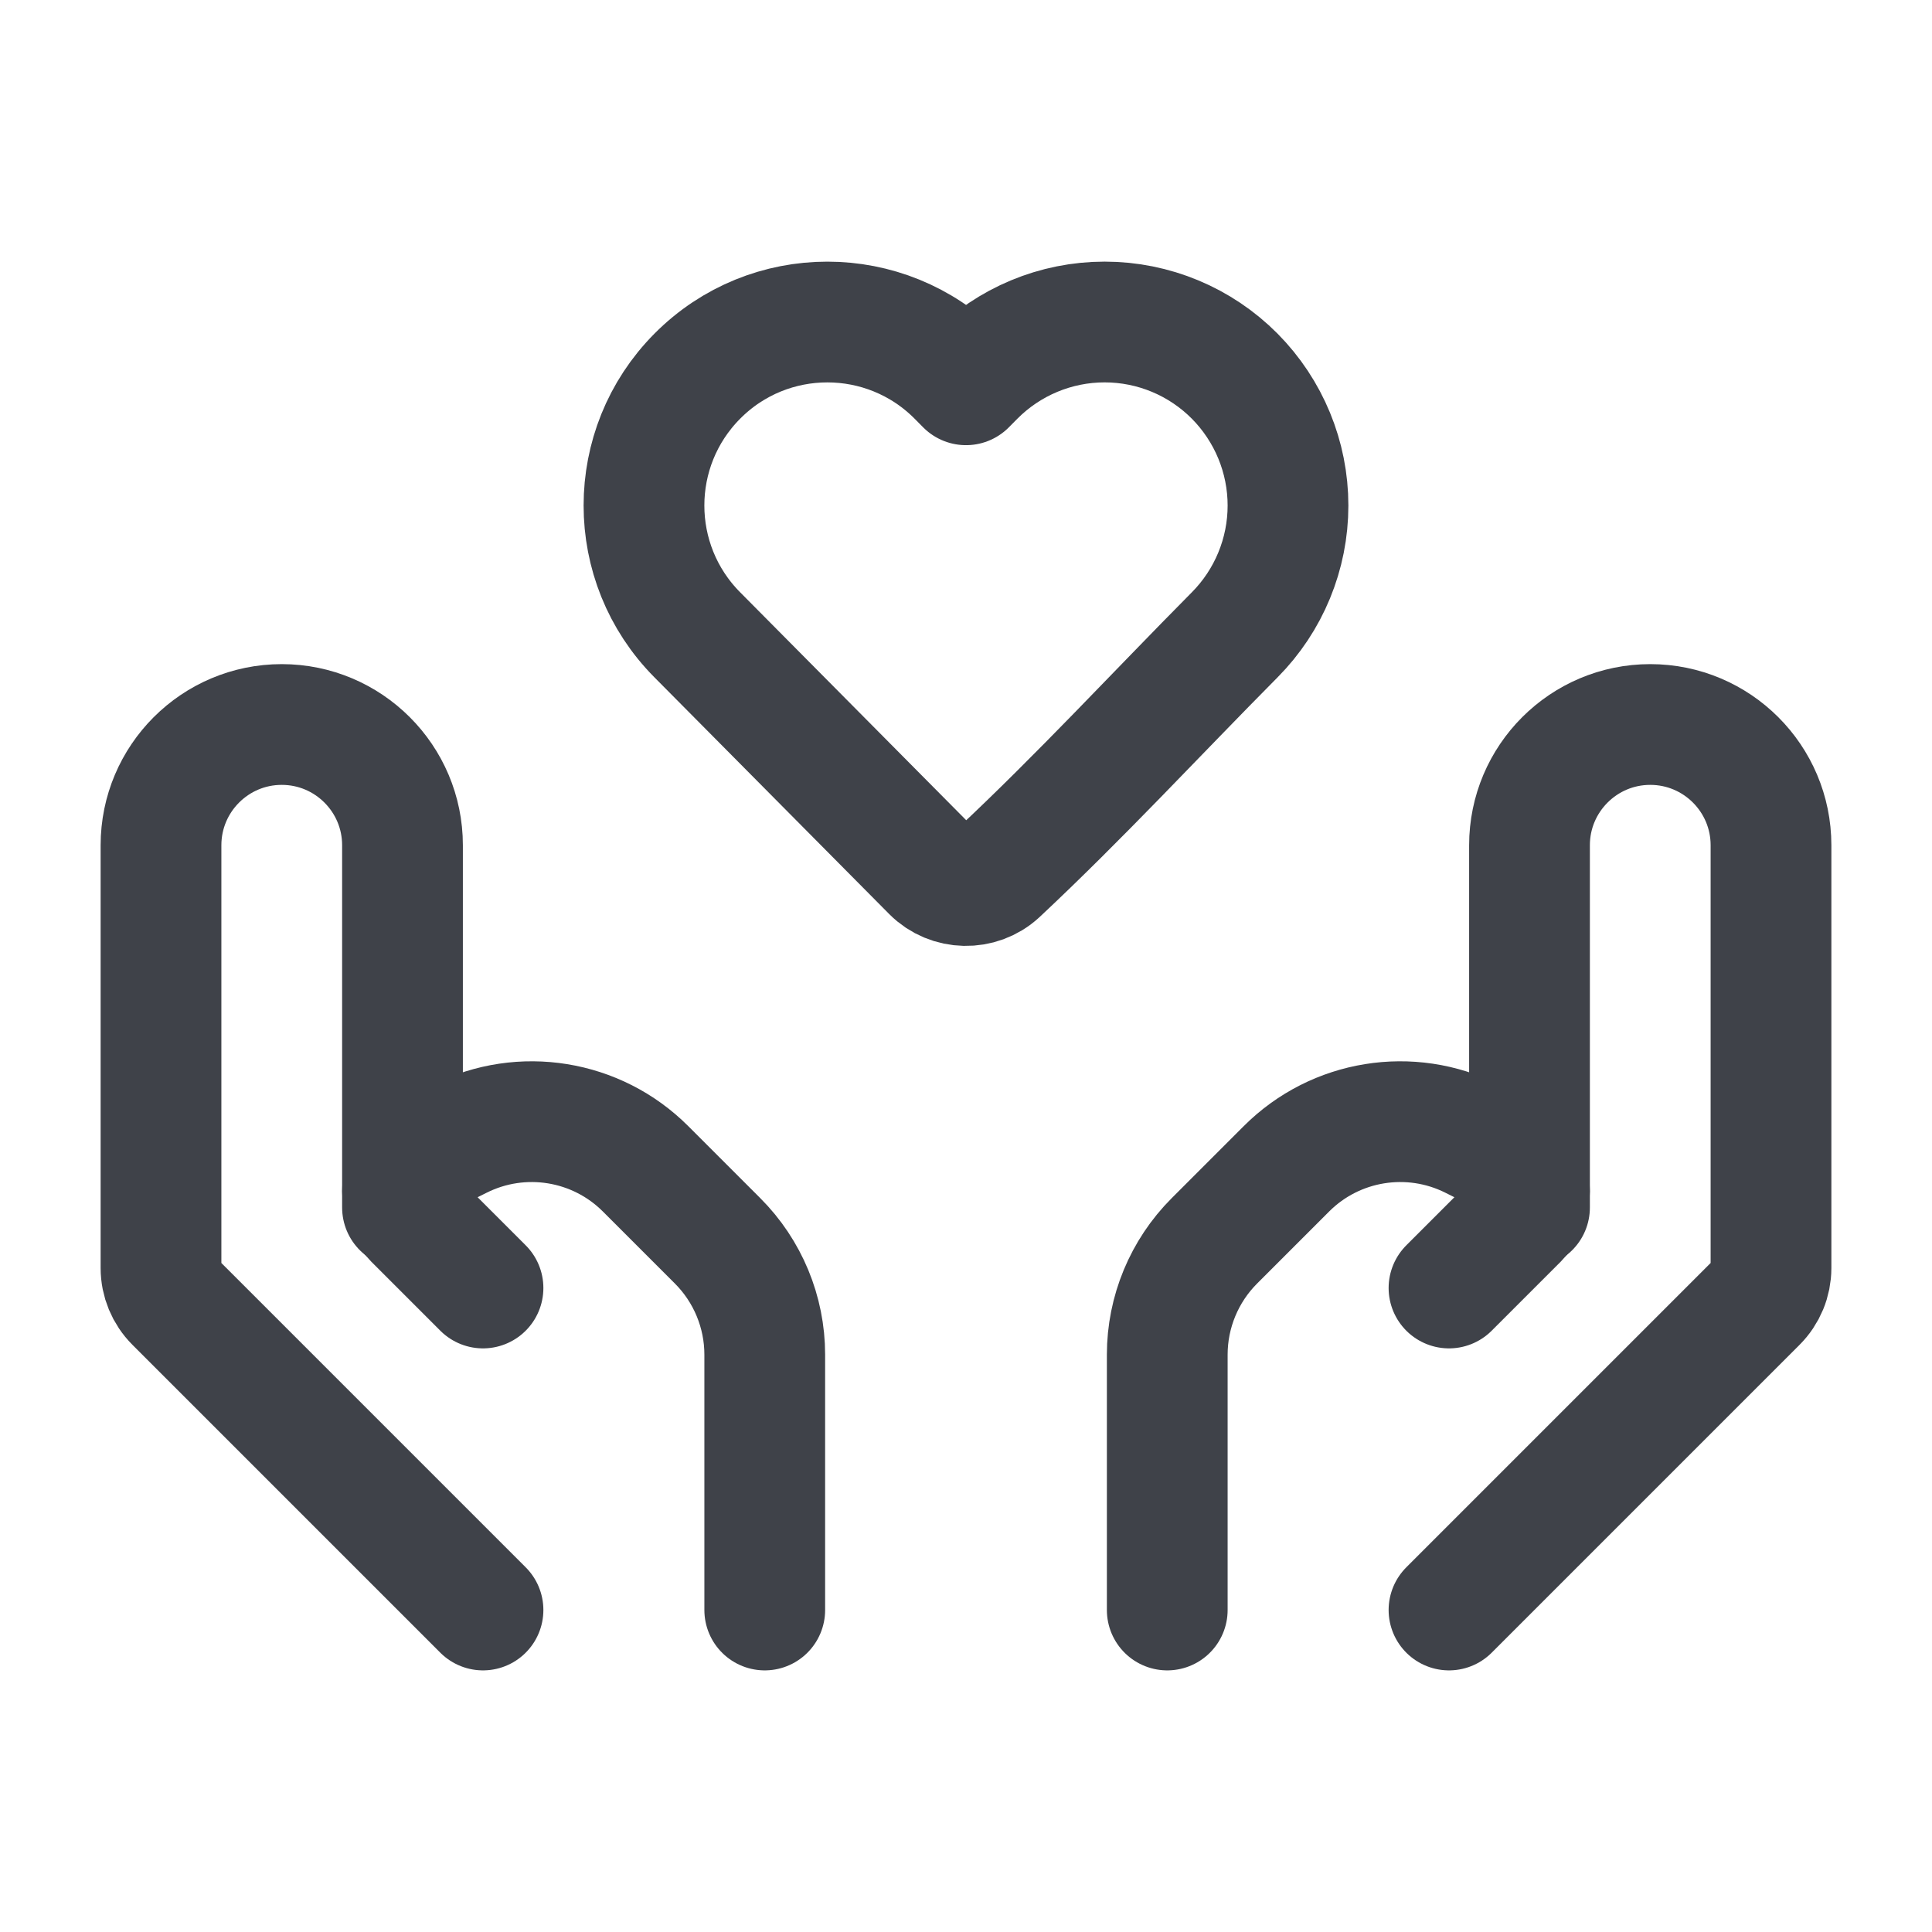
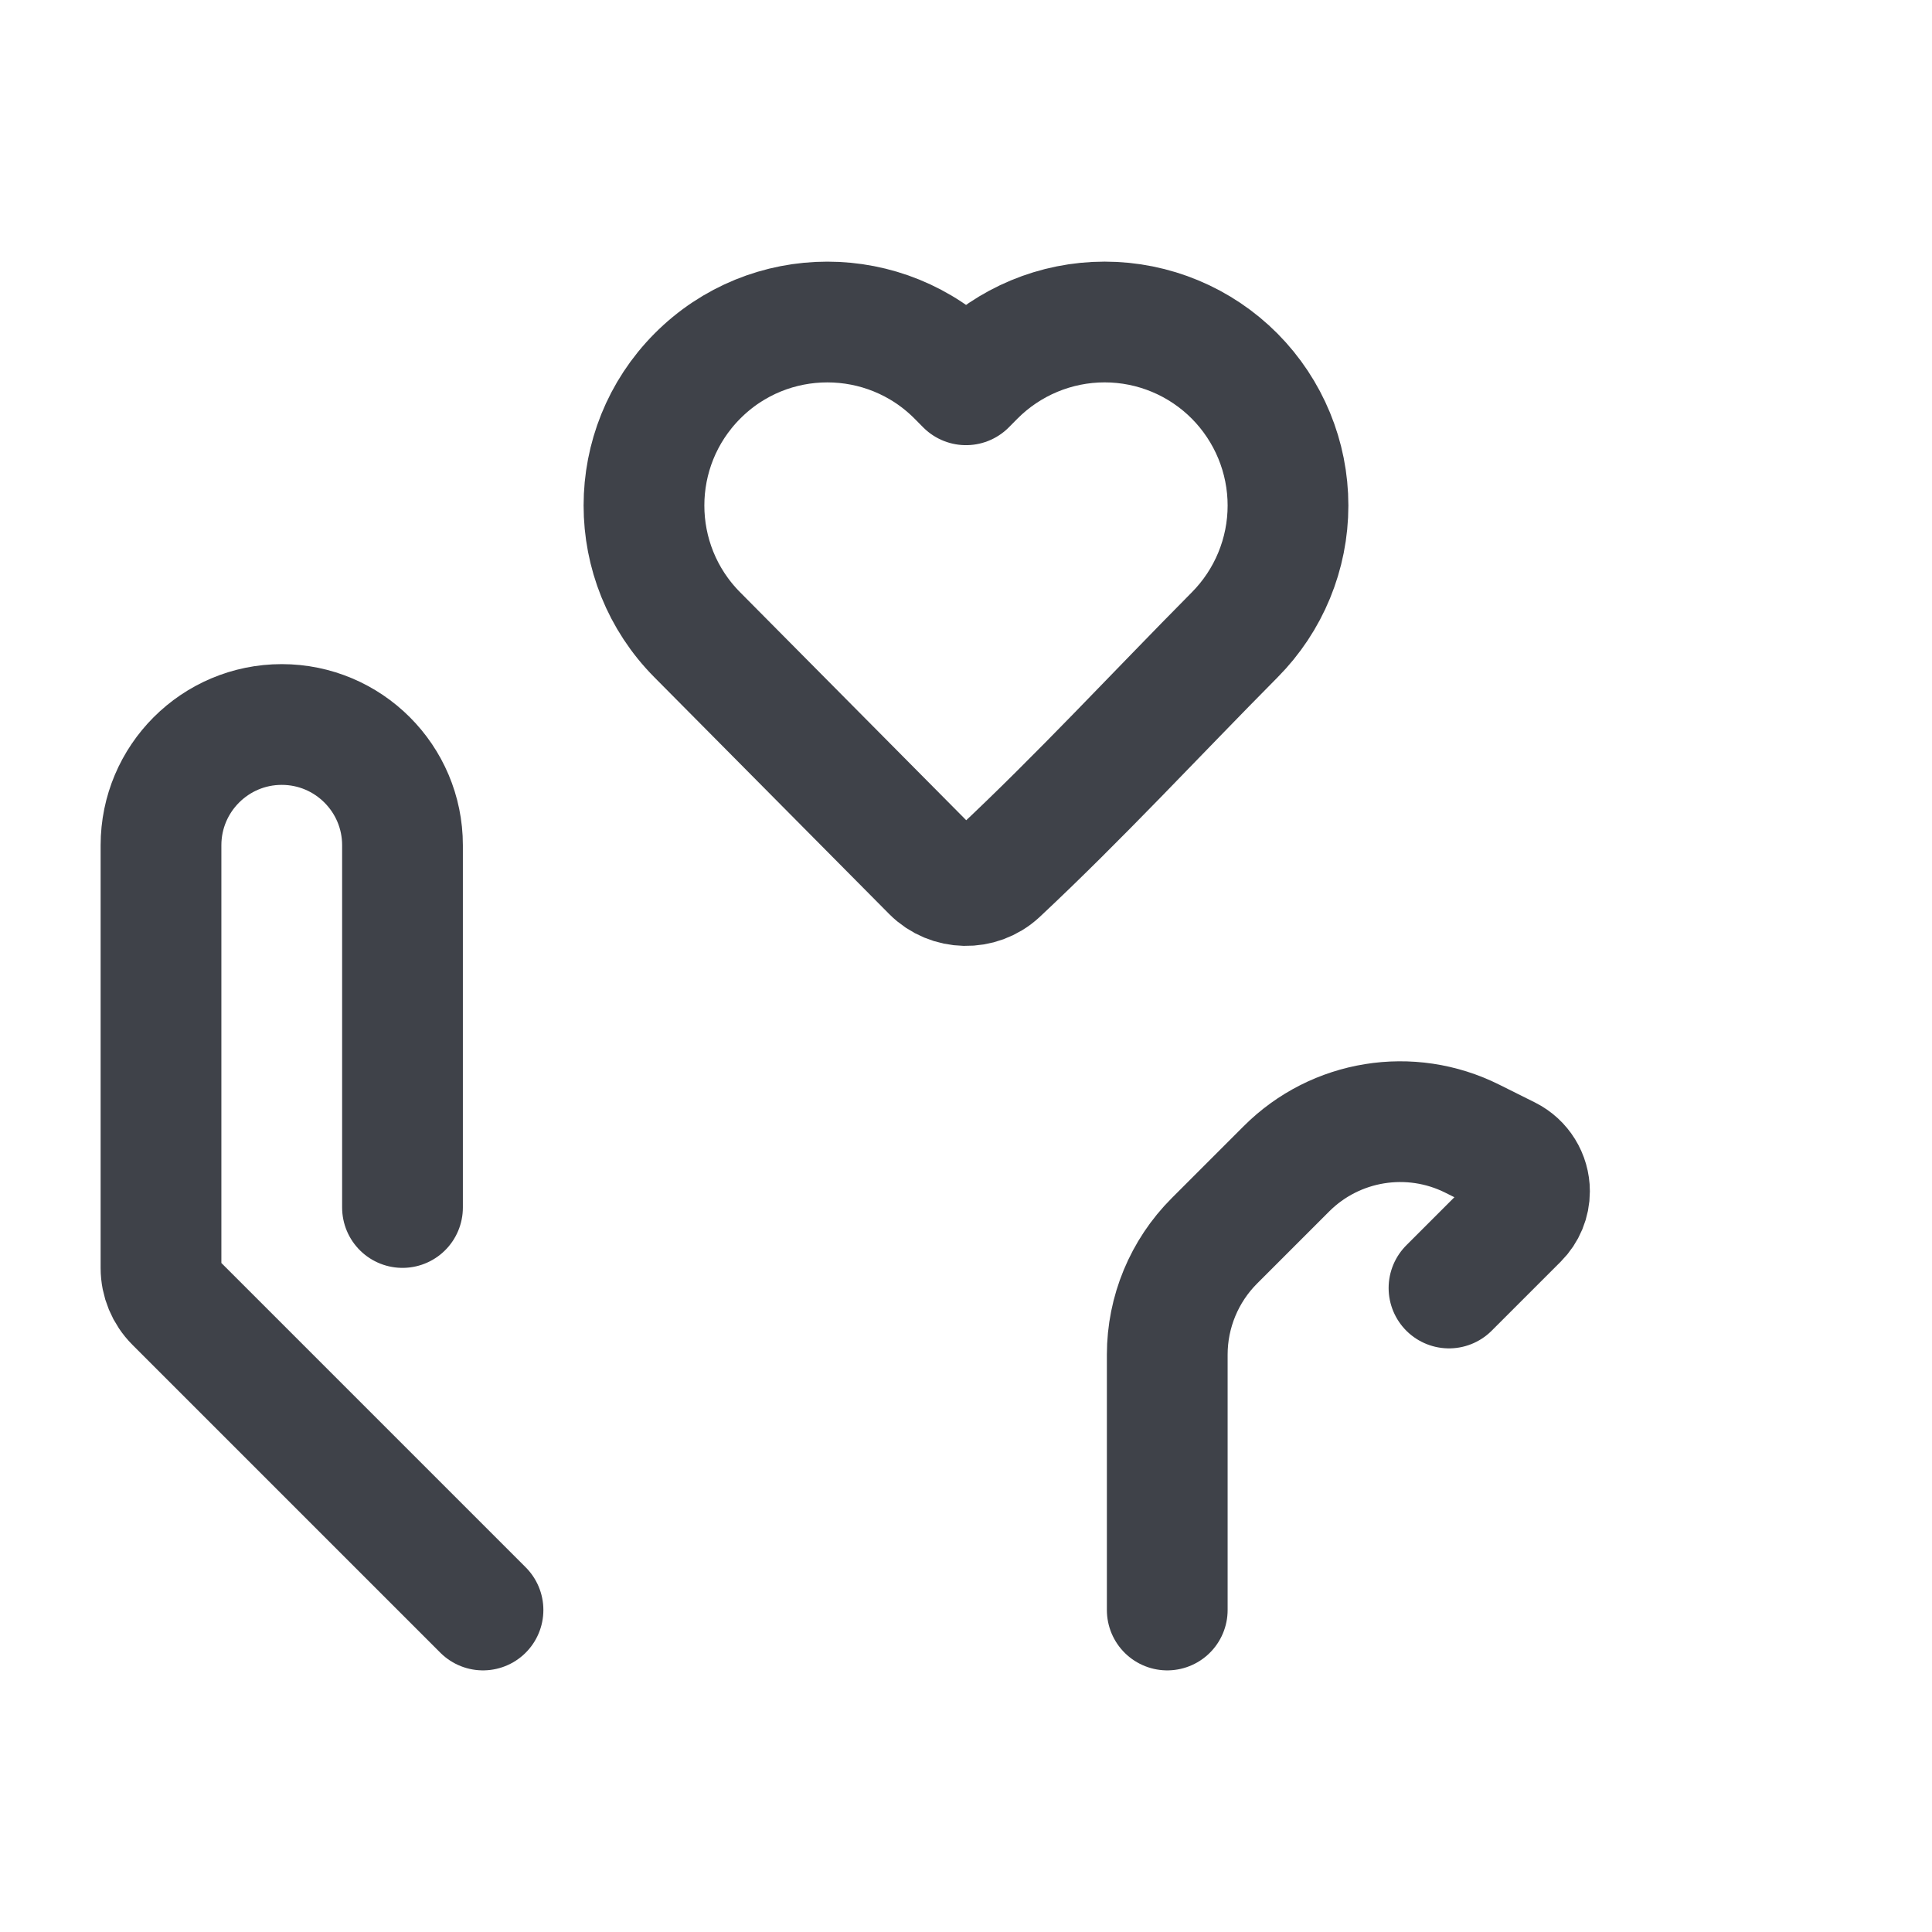
<svg xmlns="http://www.w3.org/2000/svg" width="24" height="24" viewBox="0 0 24 24" fill="none">
  <path d="M16 6.28C16 6.881 15.762 7.459 15.338 7.886C14.362 8.87 13.415 9.896 12.402 10.844C12.17 11.059 11.802 11.051 11.579 10.827L8.662 7.886C7.779 6.997 7.779 5.562 8.662 4.673C9.552 3.776 11.003 3.776 11.894 4.673L12 4.78L12.106 4.673C12.533 4.243 13.115 4 13.722 4C14.33 4 14.911 4.243 15.338 4.673C15.762 5.101 16 5.678 16 6.28Z" stroke="#3F4249" stroke-width="1.5" stroke-linejoin="round" />
-   <path d="M18 20L21.824 16.176C21.937 16.063 22 15.911 22 15.752V10.5C22 9.672 21.328 9 20.5 9C19.672 9 19 9.672 19 10.5V15" stroke="#3F4249" stroke-width="1.5" stroke-linecap="round" stroke-linejoin="round" />
  <path d="M18 16L18.858 15.142C18.949 15.051 19 14.928 19 14.799C19 14.616 18.896 14.448 18.732 14.366L18.289 14.145C17.519 13.76 16.589 13.911 15.981 14.519L15.086 15.414C14.711 15.789 14.5 16.298 14.5 16.828V20" stroke="#3F4249" stroke-width="1.5" stroke-linecap="round" stroke-linejoin="round" />
  <path d="M6 20L2.176 16.176C2.063 16.063 2 15.911 2 15.752V10.5C2 9.672 2.672 9 3.5 9C4.328 9 5 9.672 5 10.5V15" stroke="#3F4249" stroke-width="1.5" stroke-linecap="round" stroke-linejoin="round" />
-   <path d="M6 16L5.142 15.142C5.051 15.051 5 14.928 5 14.799C5 14.616 5.104 14.448 5.268 14.366L5.711 14.145C6.481 13.76 7.411 13.911 8.019 14.519L8.914 15.414C9.289 15.789 9.5 16.298 9.5 16.828V20" stroke="#3F4249" stroke-width="1.5" stroke-linecap="round" stroke-linejoin="round" />
</svg>